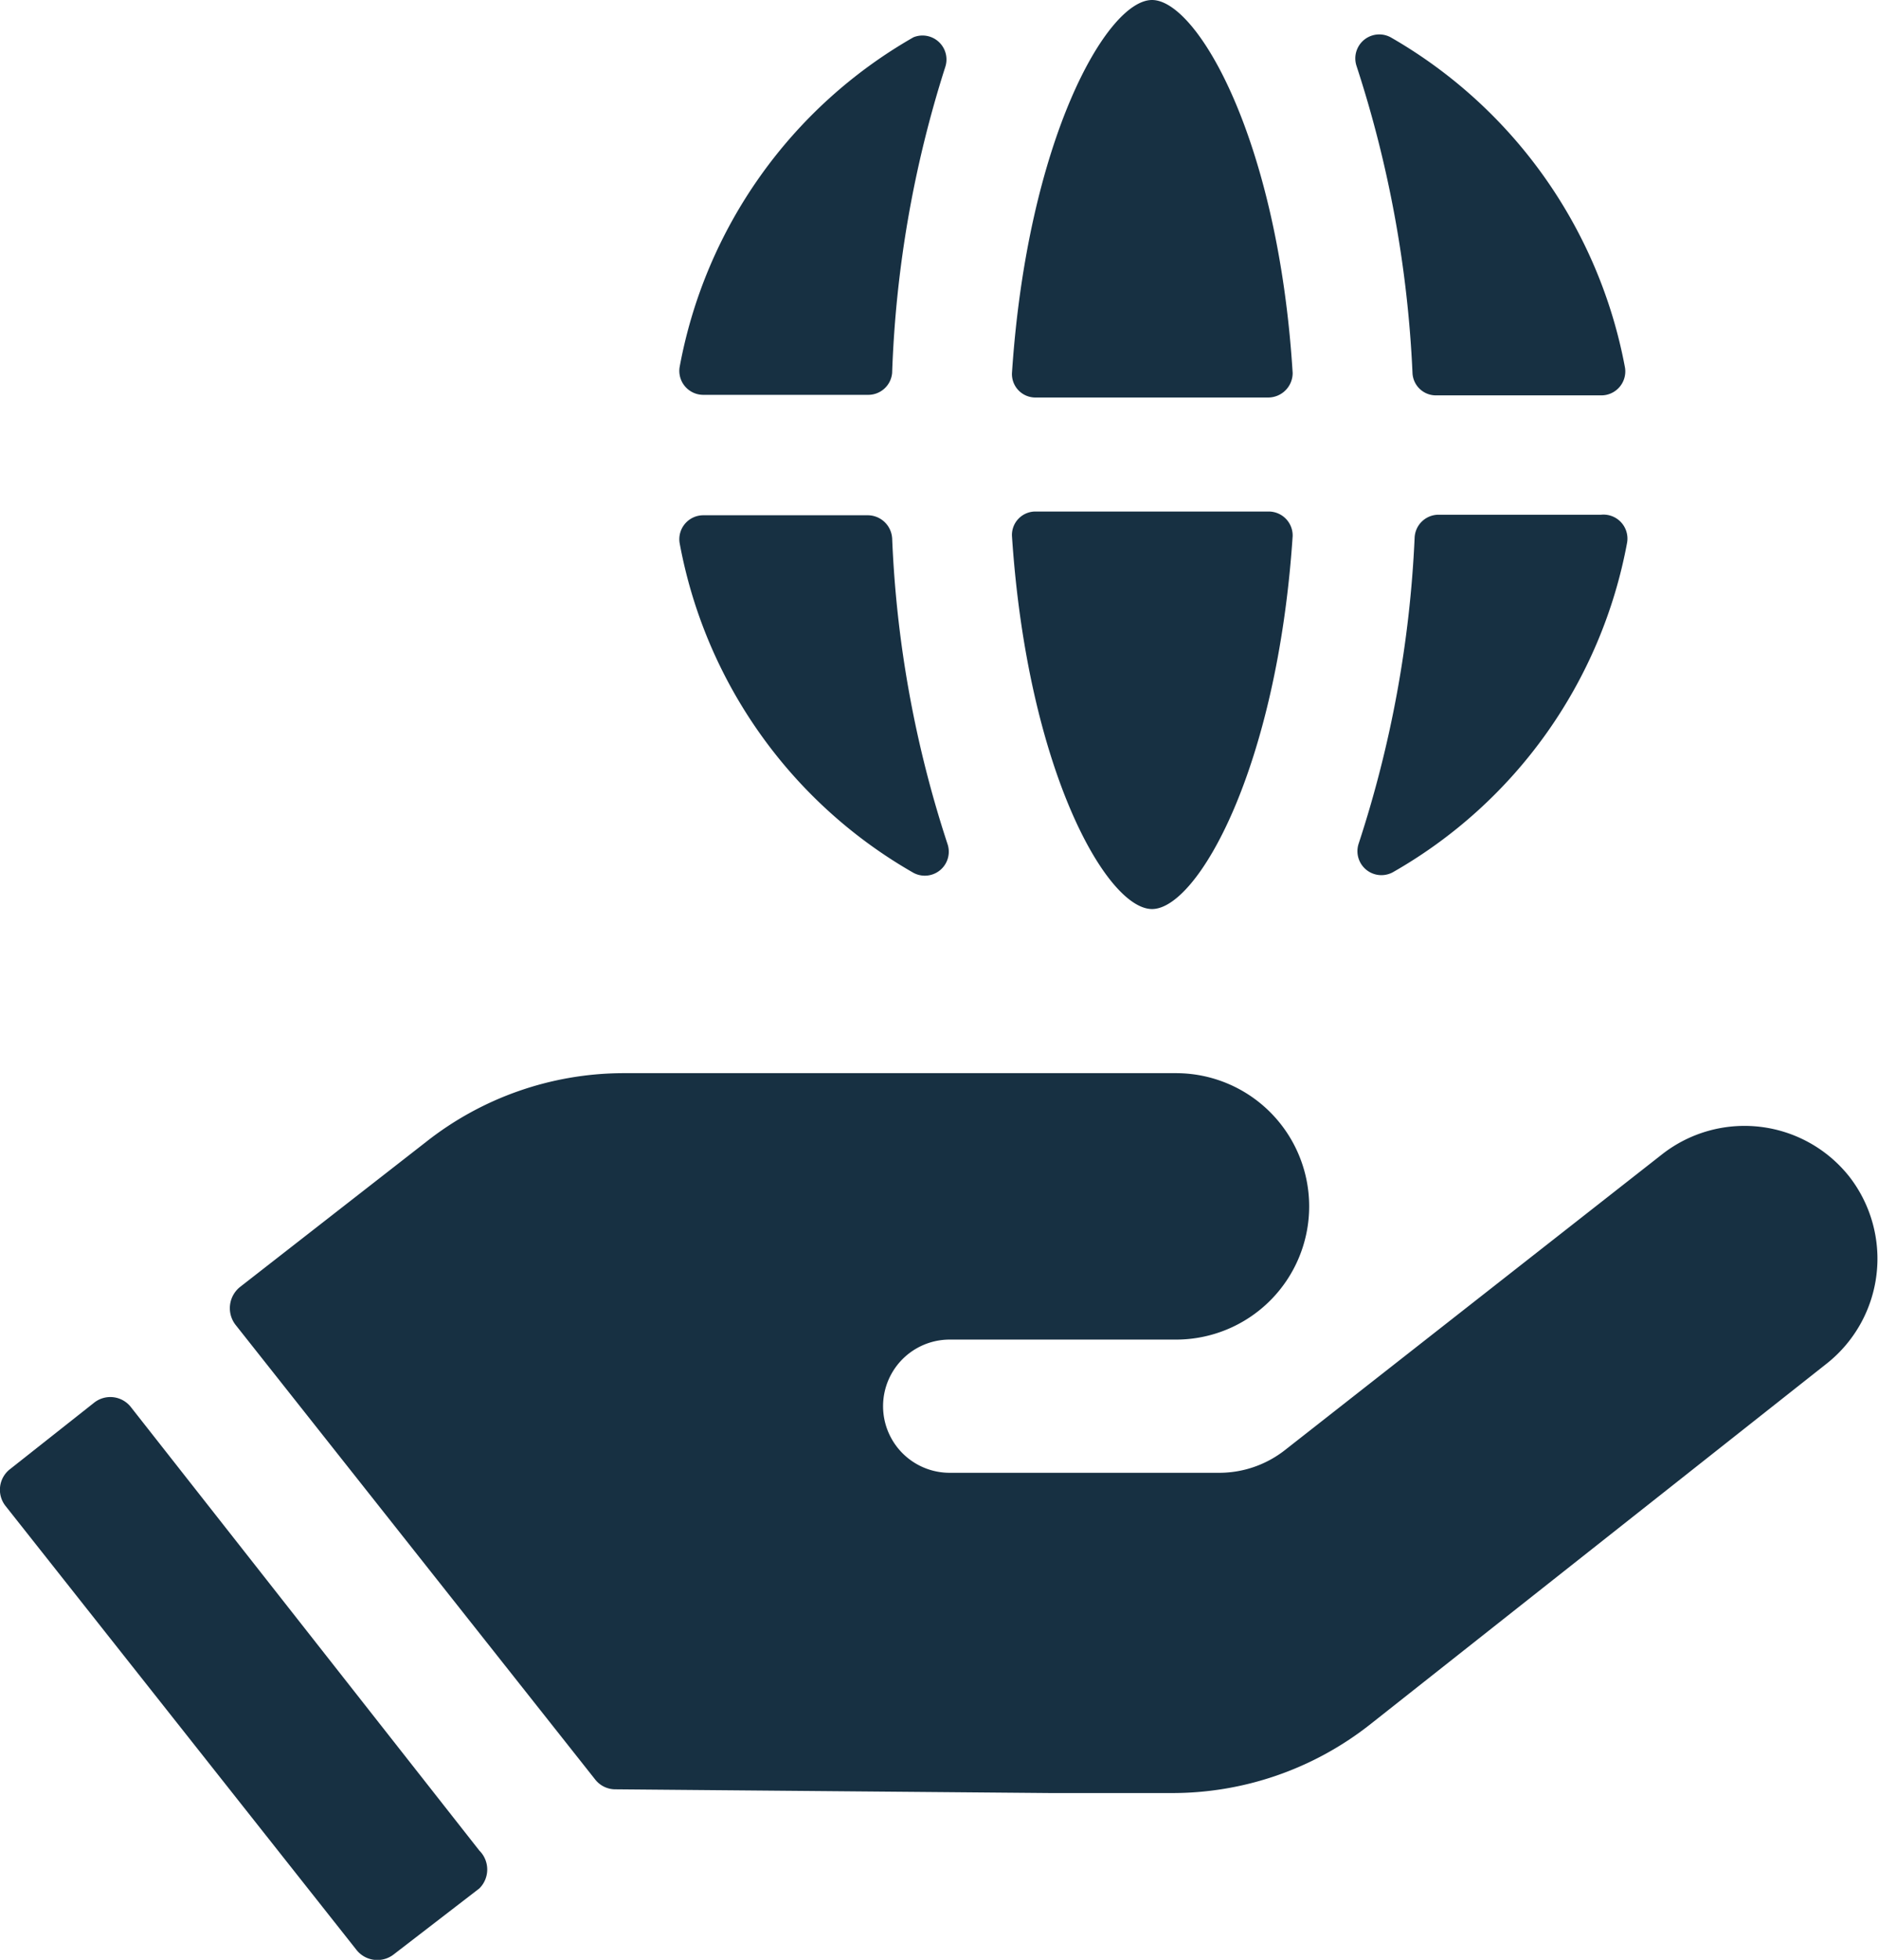
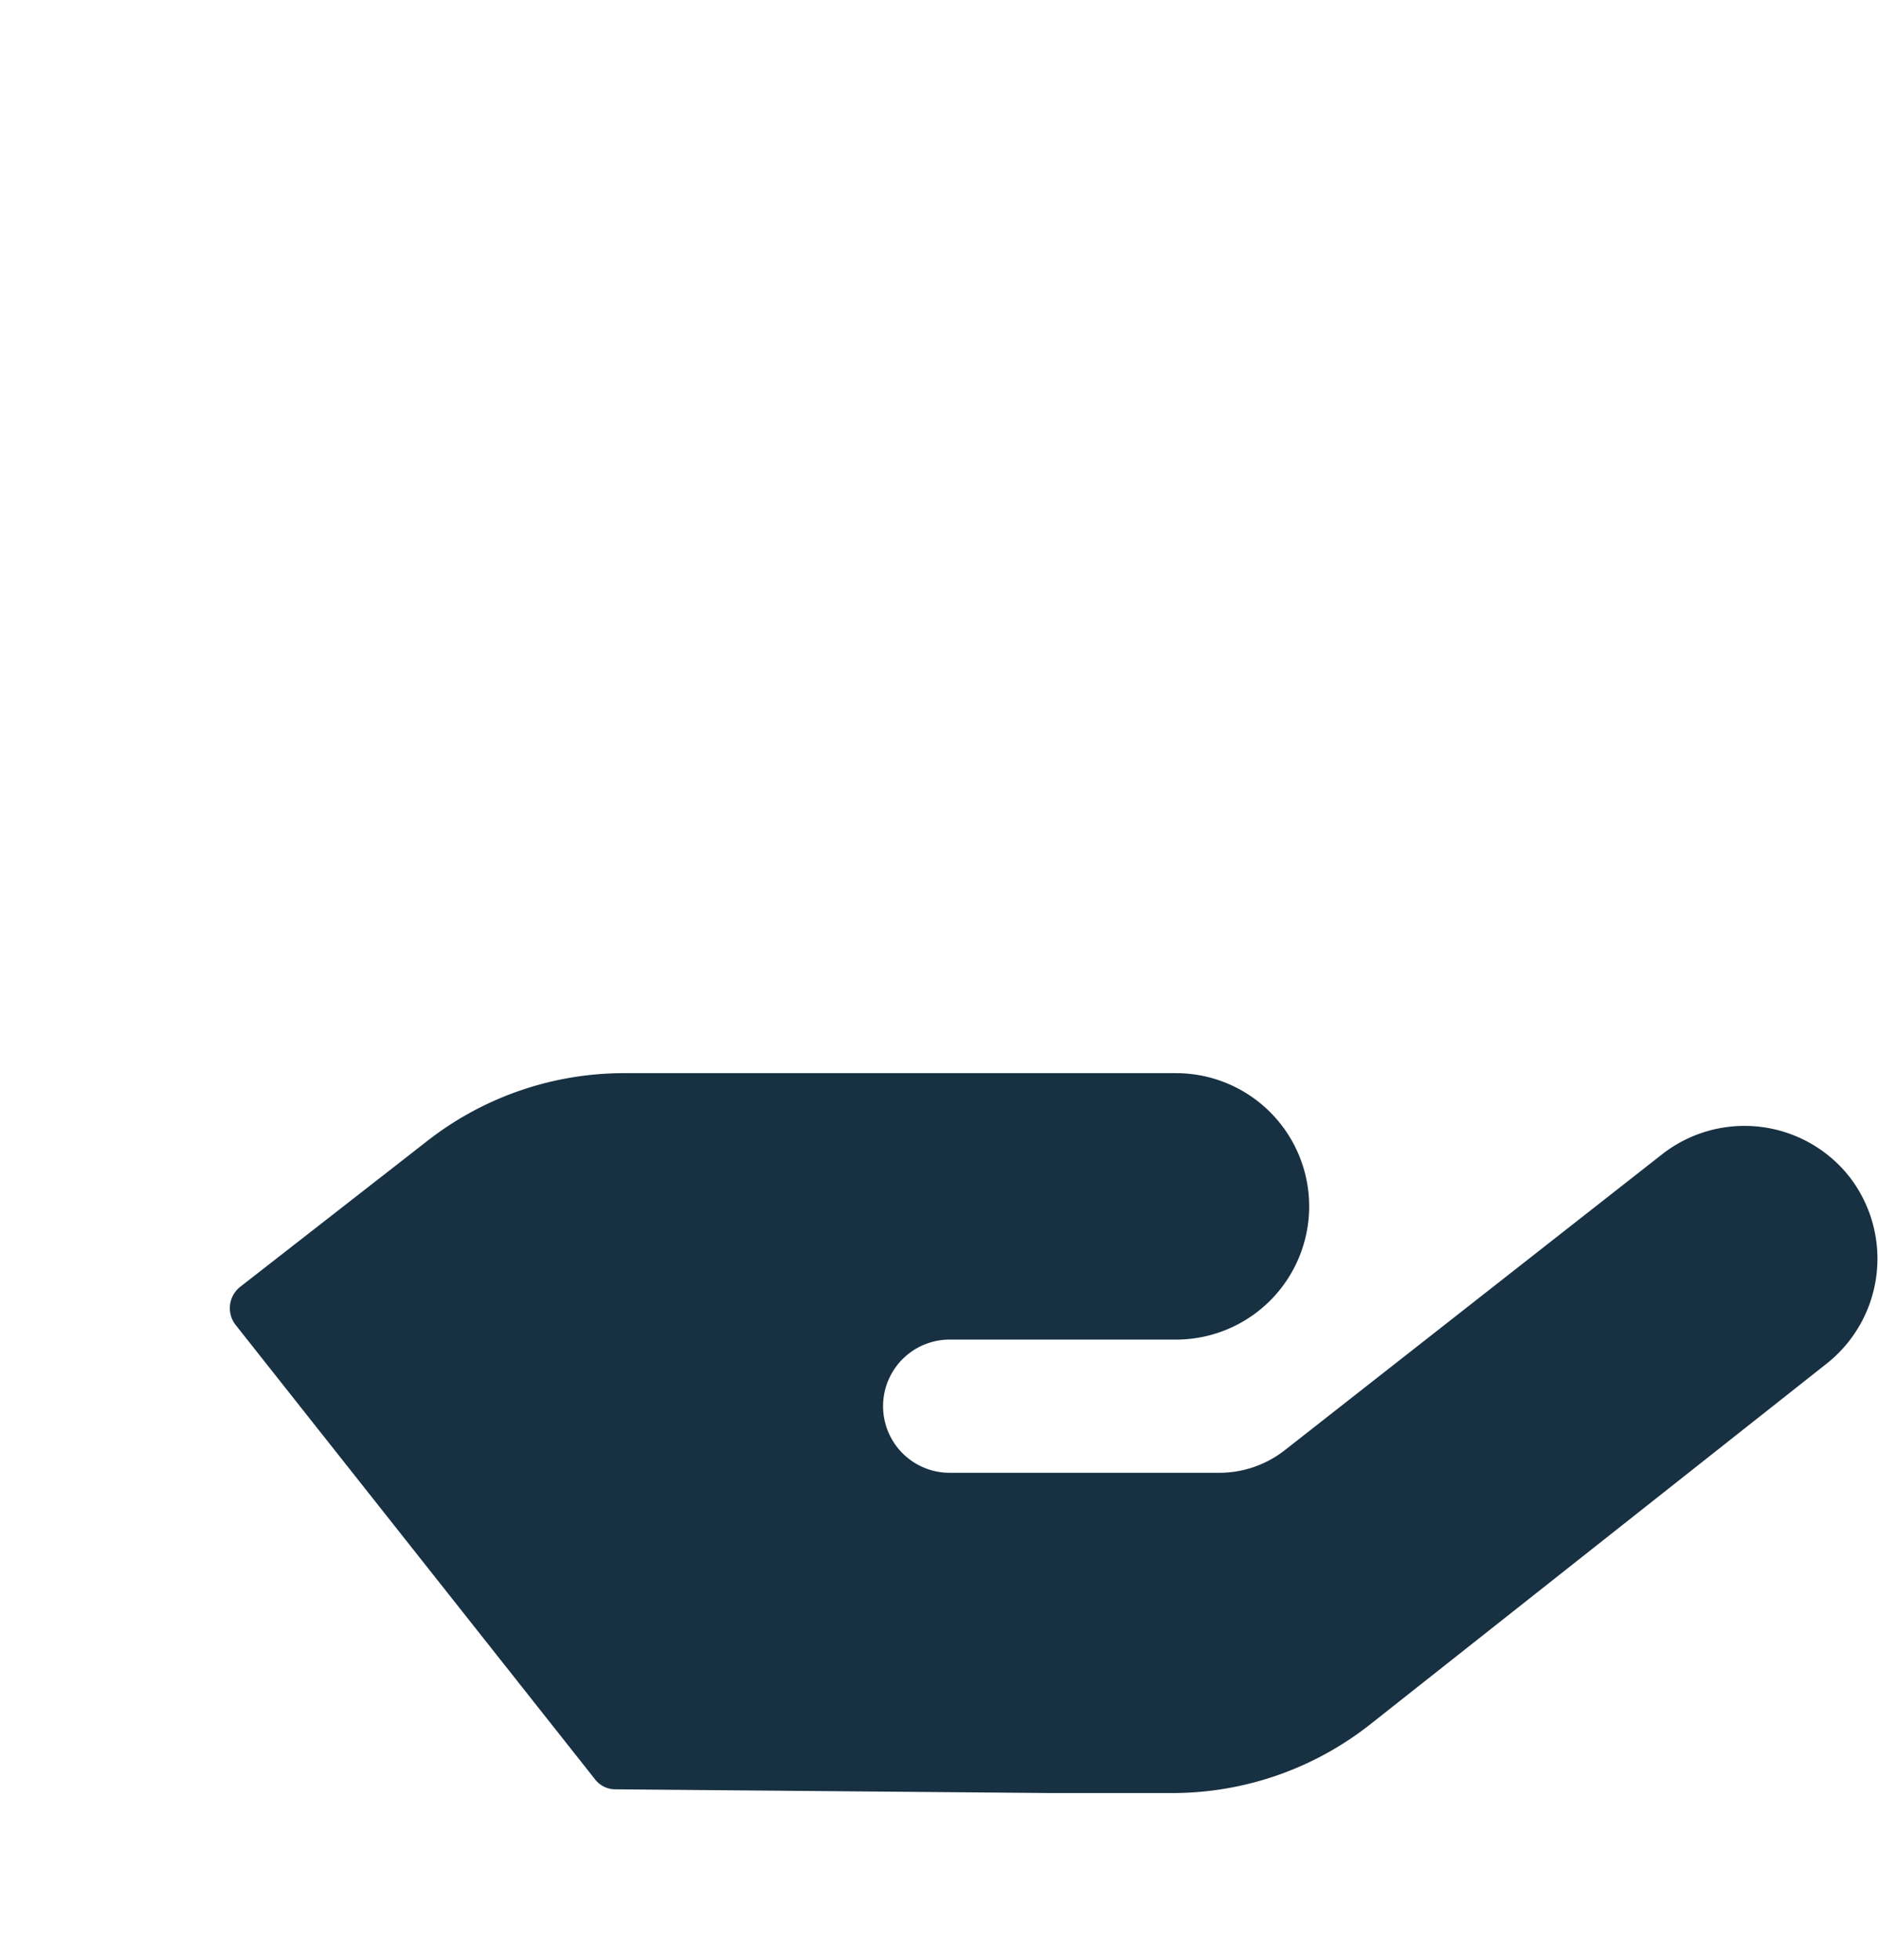
<svg xmlns="http://www.w3.org/2000/svg" viewBox="0 0 35.26 36.78">
  <defs>
    <style>.cls-1{fill:#173042;}</style>
  </defs>
  <title>Asset 2</title>
  <g id="Layer_2" data-name="Layer 2">
    <g id="icons">
      <path class="cls-1" d="M34.72,22.08h0a2.51,2.51,0,0,0-3.51-.42l-7.08,5.55a2,2,0,0,1-1.23.43H17.83a1.25,1.25,0,0,1,0-2.5h4.25a2.5,2.5,0,1,0,0-5H11.68A6,6,0,0,0,8,21.43L4.51,24.15a.51.51,0,0,0-.09.71l6.75,8.53a.48.48,0,0,0,.39.19l8.15.07,2.26,0a6,6,0,0,0,3.77-1.3l8.57-6.77A2.51,2.51,0,0,0,34.72,22.08Z" />
-       <path class="cls-1" d="M2.46,26.41a.49.49,0,0,0-.7-.08L.19,27.57a.49.49,0,0,0-.08.7l6.58,8.32a.5.5,0,0,0,.7.09L9,35.44A.5.5,0,0,0,9,34.73ZM26.52,7a.44.44,0,0,0,.44.42h3.1a.45.45,0,0,0,.45-.52A9.06,9.06,0,0,0,26.11.7a.45.45,0,0,0-.64.54A21.63,21.63,0,0,1,26.52,7Zm-9.77,3.1a.46.46,0,0,0-.45-.43H13.21a.45.45,0,0,0-.45.52,9,9,0,0,0,4.39,6.19.45.45,0,0,0,.64-.54A21.1,21.1,0,0,1,16.75,10.09ZM17.15.7a9,9,0,0,0-4.39,6.19.45.45,0,0,0,.45.52H16.3A.45.45,0,0,0,16.75,7a21.25,21.25,0,0,1,1-5.75A.45.45,0,0,0,17.15.7ZM21.63,0C20.78,0,19.29,2.63,19,7a.44.44,0,0,0,.45.46h4.36A.46.46,0,0,0,24.27,7C24,2.63,22.48,0,21.63,0Zm8.43,9.66H27a.45.45,0,0,0-.44.43,21.48,21.48,0,0,1-1.05,5.74.45.45,0,0,0,.64.54,9,9,0,0,0,4.4-6.19A.45.45,0,0,0,30.06,9.66ZM23.81,9.6H19.45a.44.44,0,0,0-.45.46c.29,4.39,1.78,7,2.63,7s2.35-2.63,2.64-7A.45.45,0,0,0,23.81,9.6Z" />
    </g>
  </g>
</svg>